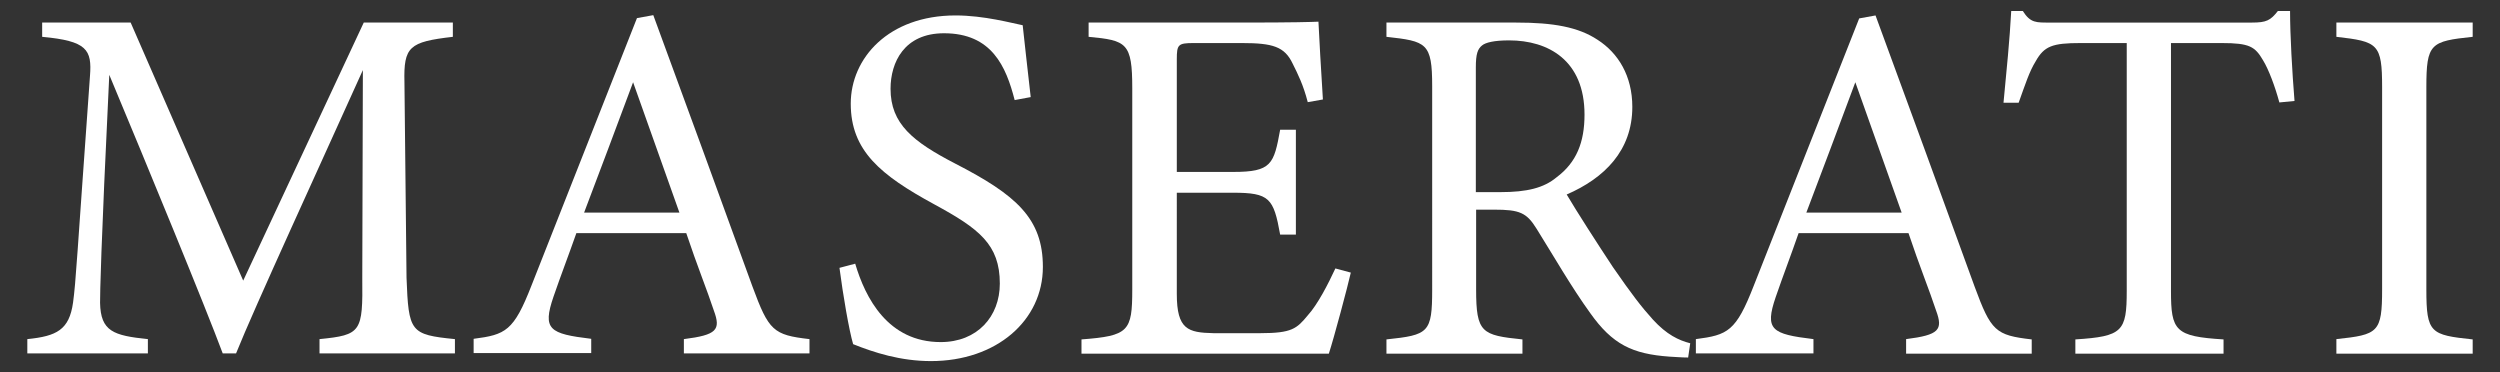
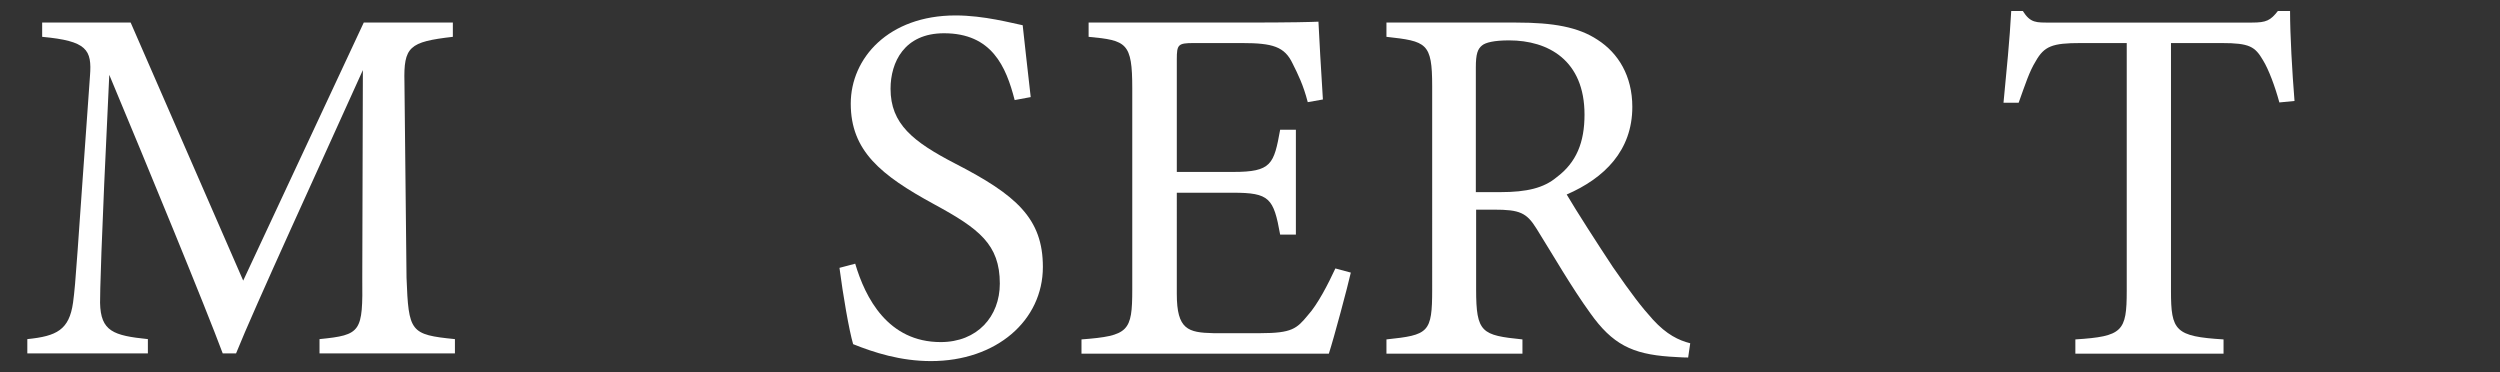
<svg xmlns="http://www.w3.org/2000/svg" id="Слой_1" x="0px" y="0px" viewBox="0 0 841.9 125.3" style="enable-background:new 0 0 841.9 125.3;" xml:space="preserve">
  <rect x="0" y="0" width="841.9" height="125.3" fill="#333333" stroke="none" />
  <style type="text/css"> .st0{fill:#FFFFFF;} </style>
  <g>
    <path class="st0" d="M107.6,119v-4.8c14.1-1.4,14.6-2.4,14.4-20.7l0.2-69.9C108.1,54.9,85.5,104,79.5,119H75 c-5.8-15.6-25.2-62.7-38.2-93.8c-2.9,60-3.1,73.5-3.1,76.8c0.2,9.6,4.5,11,16.1,12.2v4.8H9.2v-4.8c9.9-1,14.1-3.1,15.4-12.3 c1-7.5,1.2-13.7,5.7-76.3c0.7-8.9-1-11.8-16.1-13.2V7.6H44l37.9,86.9l40.6-86.9h30v4.8c-14.7,1.7-16.6,3.3-16.3,15.3l0.7,65.8 c0.7,18.3,1.2,19.2,16.3,20.7v4.8H107.6z" />
-     <path class="st0" d="M230.3,119v-4.8c11.1-1.4,12.5-3.1,10.1-9.6c-2.2-6.7-5.7-15.3-9.3-26.1h-37c-2.7,7.7-5.3,14.4-7.7,21.4 c-3.8,11.1-1.4,12.5,12.7,14.2v4.8h-39.6v-4.8c10.8-1.4,13.5-2.6,19.5-18l35.5-90l5.5-1c10.8,29.3,22.6,61.7,33.4,91.4 c5.5,14.9,7,16.3,19.2,17.7v4.8H230.3z M213.2,27.7c-5.5,14.7-11.3,30.3-16.5,43.9h32.1L213.2,27.7z" />
    <path class="st0" d="M341.7,33.7c-2.9-11.3-7.7-22.5-23.8-22.5c-13.4,0-18,9.8-18,18.7c0,11.8,7.5,17.8,21.8,25.2 c20.6,10.6,29.5,18.5,29.5,34.8c0,18-15.6,31.7-37.7,31.7c-10.3,0-19.2-2.9-26.2-5.7c-1.4-4.8-3.4-16.5-4.6-25.7l5.3-1.4 c3.4,11.5,11,26.4,28.8,26.4c12.3,0,19.9-8.6,19.9-19.7c0-13.2-7-18.5-22.1-26.7c-18-9.8-28.1-18-28.1-33.9 c0-15.3,12.7-29.7,35.3-29.7c9.6,0,19,2.6,22.6,3.3c0.7,6.2,1.4,13,2.7,24.2L341.7,33.7z" />
    <path class="st0" d="M454.9,91.8c-1,4.5-5.7,22.1-7.4,27.3h-83.3v-4.8c15.9-1.2,17.1-2.7,17.1-16.8V29.7c0-15.3-1.9-16.1-14.7-17.3 V7.6h52.5c16.1,0,22.8-0.2,24.9-0.3c0.2,4.3,0.9,17.1,1.5,26.2l-5.1,0.9c-1.5-5.8-3.3-9.4-5.1-13c-2.7-5.7-6.7-6.9-17-6.9h-16.3 c-5.3,0-5.7,0.5-5.7,5.5v37.9h19c12.9,0,13.7-2.6,15.8-14.2h5.3v35.3h-5.3c-2.2-12.3-3.6-14.1-15.9-14.1h-18.9V99 c0,12,3.8,13,12.3,13.2h15.9c10.5,0,12.2-1.5,15.9-6c3.3-3.6,6.9-10.6,9.3-15.8L454.9,91.8z" />
    <path class="st0" d="M568.5,120.4c-2.2,0-4.1-0.2-6.3-0.3c-12.5-0.9-19.2-4.1-26.7-14.7c-6.3-8.7-12.5-19.5-18-28.3 c-3.4-5.5-5.7-6.5-14.4-6.5h-6v26.9c0,14.6,1.9,15.4,15.6,16.8v4.8h-45.8v-4.8c14.2-1.5,15.4-2.2,15.4-16.8V29 c0-14.6-1.9-15.1-15.4-16.6V7.6h43.7c12.5,0,20.9,1.5,27.4,5.8c7,4.5,11.7,12.2,11.7,22.6c0,14.7-9.4,24-22.1,29.5 c3.1,5.3,10.5,16.8,15.6,24.5c6.3,9.1,9.6,13.4,13.5,17.7c4.6,5,8.6,6.9,12.5,7.9L568.5,120.4z M505.3,64.7c8.9,0,14.6-1.4,18.9-5 c6.7-5,9.4-11.8,9.4-21.1c0-18.3-12.2-25-25.4-25c-5,0-7.9,0.7-9.1,1.7c-1.5,1.2-2.1,2.9-2.1,7.4v42H505.3z" />
-     <path class="st0" d="M641.9,119v-4.8c11.1-1.4,12.5-3.1,10.1-9.6c-2.2-6.7-5.7-15.3-9.3-26.1h-37C603,86.3,600.4,93,598,100 c-3.8,11.1-1.4,12.5,12.7,14.2v4.8h-39.6v-4.8c10.8-1.4,13.5-2.6,19.5-18l35.5-90l5.5-1c10.8,29.3,22.6,61.7,33.4,91.4 c5.5,14.9,7,16.3,19.2,17.7v4.8H641.9z M624.8,27.7c-5.5,14.7-11.3,30.3-16.5,43.9h32.1L624.8,27.7z" />
    <path class="st0" d="M767.6,34.5c-1.5-5.5-3.6-11.1-5.5-14.2c-2.7-4.6-4.5-5.8-13.9-5.8h-17.1V98c0,13.4,1.4,15.3,17.7,16.3v4.8 h-49.9v-4.8c15.9-1,17.3-2.7,17.3-16.3V14.5h-15.6c-9.4,0-12.2,1-15.1,6.2c-2.1,3.4-3.4,7.5-5.7,13.9h-5.1 c1-10.5,2.1-21.3,2.6-30.9h3.9c2.6,4.1,4.5,3.9,9.3,3.9h67.9c4.8,0,6.2-0.7,8.7-3.9h4.1c0,8.1,0.7,20.4,1.5,30.3L767.6,34.5z" />
-     <path class="st0" d="M786.8,119v-4.8c14.1-1.5,15.4-2.2,15.4-16.8V29.4c0-14.7-1.4-15.4-15.4-17V7.6h45.9v4.8 c-14.2,1.5-15.6,2.2-15.6,17v68.1c0,14.7,1.4,15.3,15.6,16.8v4.8H786.8z" />
  </g>
</svg>